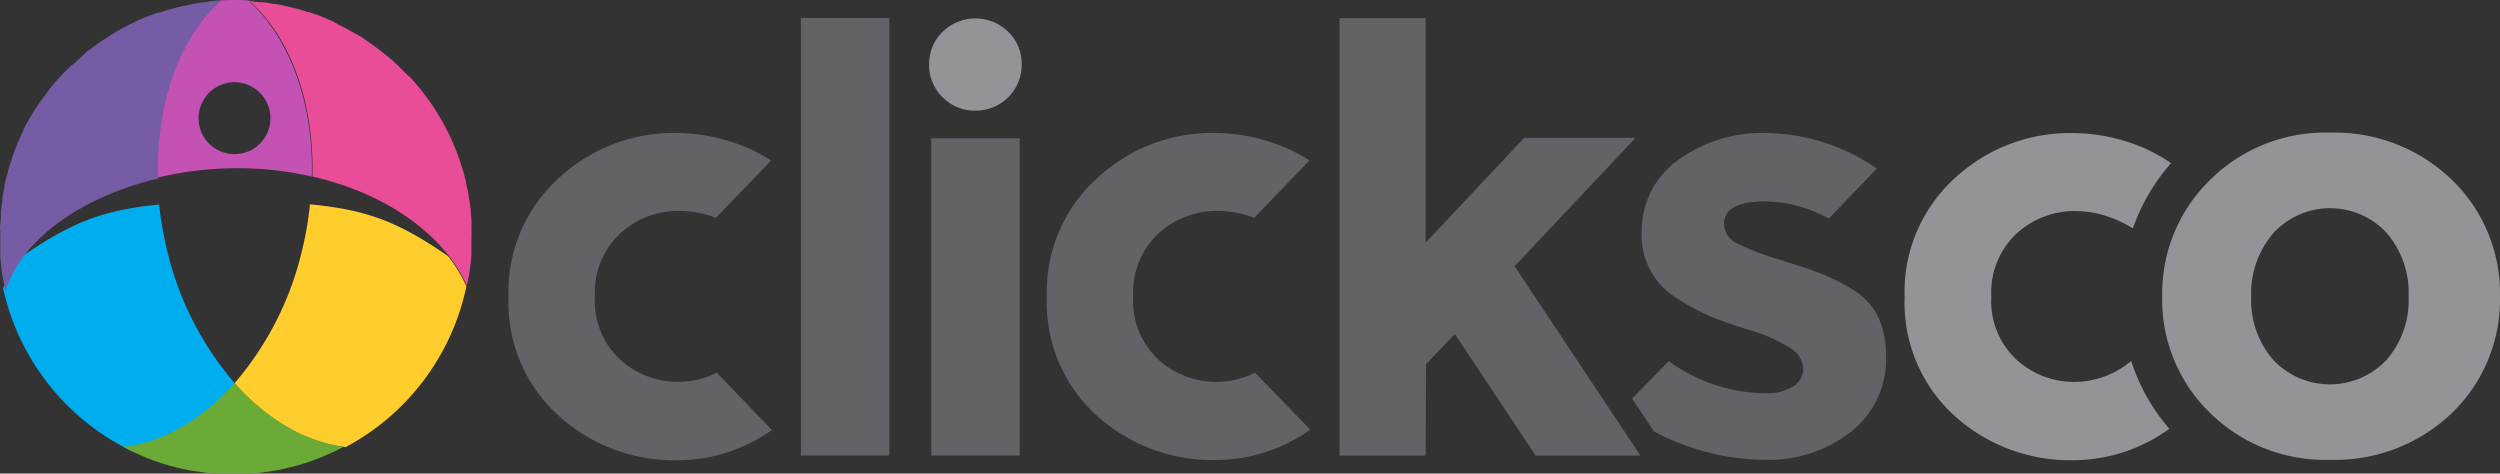
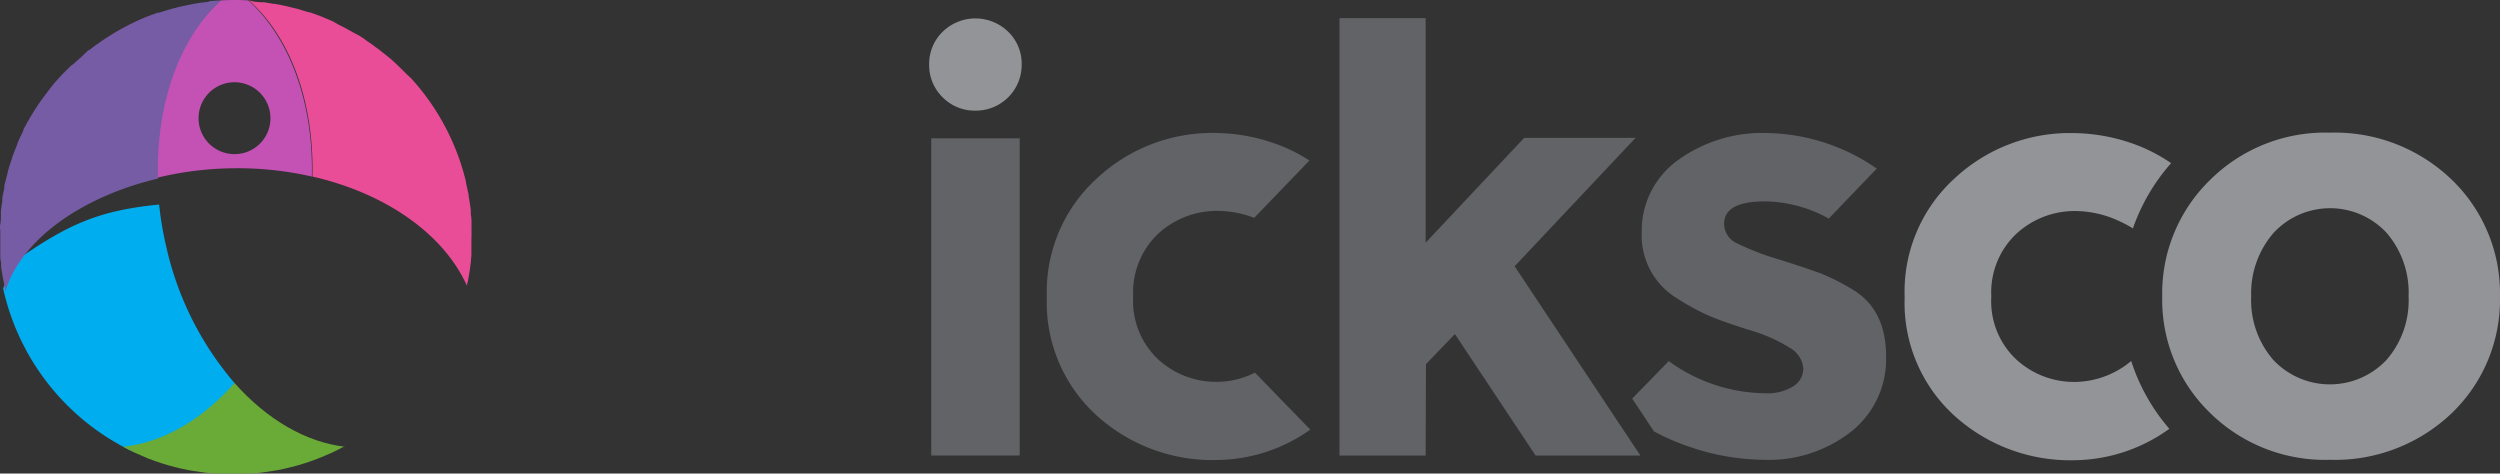
<svg xmlns="http://www.w3.org/2000/svg" xmlns:ns1="http://sodipodi.sourceforge.net/DTD/sodipodi-0.dtd" xmlns:ns2="http://www.inkscape.org/namespaces/inkscape" id="Layer_1" data-name="Layer 1" viewBox="0 0 238.57 45.188" version="1.1" ns1:docname="lll.svg" width="238.57" height="45.188" ns2:version="0.92.2 (5c3e80d, 2017-08-06)">
  <rect x="0" y="0" width="238.57" height="45.188" fill="#333333" stroke="none" />
  <ns1:namedview pagecolor="#ffffff" bordercolor="#666666" borderopacity="1" objecttolerance="10" gridtolerance="10" guidetolerance="10" ns2:pageopacity="0" ns2:pageshadow="2" ns2:window-width="1920" ns2:window-height="1017" id="namedview57" showgrid="false" fit-margin-top="0" fit-margin-left="0" fit-margin-right="0" fit-margin-bottom="0" ns2:zoom="1.0135044" ns2:cx="186.73167" ns2:cy="22.529999" ns2:window-x="-8" ns2:window-y="-8" ns2:window-maximized="1" ns2:current-layer="Layer_1" />
  <defs id="defs4">
    <style id="style2">.cls-1{fill:#626366;}.cls-2{fill:#929497;}.cls-3{fill:#0988c2;}.cls-4{fill:#fff;opacity:0.8;}.cls-5{fill:#00aeef;}.cls-6{fill:#ffce2d;}.cls-7{fill:#c452b4;}.cls-8{fill:#765ca5;}.cls-9{fill:#e94d97;}.cls-10{fill:#6aaa37;}.cls-11{fill:#3080da;}</style>
  </defs>
  <title id="title6">CDLDUBAI-01</title>
  <path class="cls-1" d="m 119.757,35.558 a 8,8 0 0 1 -3.63,0.88 8.17,8.17 0 0 1 -5.6,-2.14 7.64,7.64 0 0 1 -2.39,-6 7.72,7.72 0 0 1 2.39,-6 8.25,8.25 0 0 1 5.71,-2.17 9.81,9.81 0 0 1 3.45,0.66 l 5.27,-5.47 a 15.2,15.2 0 0 0 -2.41,-1.28 17.59,17.59 0 0 0 -6.61,-1.35 16.12,16.12 0 0 0 -11.28,4.35 14.62,14.62 0 0 0 -4.76,11.3 14.56,14.56 0 0 0 4.7,11.26 16.44,16.44 0 0 0 11.5,4.3 15.62,15.62 0 0 0 8.94,-2.9 z" id="path8" ns2:connector-curvature="0" style="fill:#626366" />
-   <path class="cls-1" d="m 84.867,43.468 h -8.44 V 1.728 h 8.44 z" id="path10" ns2:connector-curvature="0" style="fill:#626366" />
  <path class="cls-1" d="m 97.307,43.468 h -8.44 v -30.27 h 8.44 z" id="path12" ns2:connector-curvature="0" style="fill:#626366" />
  <path class="cls-2" d="m 89.947,9.278 a 4.28,4.28 0 0 1 -1.28,-3.14 4.27,4.27 0 0 1 1.28,-3.1 4.48,4.48 0 0 1 6.27,0 4.23,4.23 0 0 1 1.28,3.1 4.37,4.37 0 0 1 -4.41,4.42 4.29,4.29 0 0 1 -3.14,-1.28 z" id="path14" ns2:connector-curvature="0" style="fill:#929497" />
  <path class="cls-1" d="m 136.047,43.468 h -8.22 V 1.728 h 8.22 V 23.158 l 9.4,-10 h 10.63 l -11.54,12.25 12,18.06 h -10 l -7.7,-11.59 -2.76,2.87 z" id="path16" ns2:connector-curvature="0" style="fill:#626366" />
  <path class="cls-2" d="m 203.377,34.448 a 8.51,8.51 0 0 1 -5.37,2 8.15,8.15 0 0 1 -5.59,-2.14 7.6,7.6 0 0 1 -2.39,-6 7.68,7.68 0 0 1 2.39,-6 8.22,8.22 0 0 1 5.71,-2.17 10.09,10.09 0 0 1 4.19,1 10.19,10.19 0 0 1 1.22,0.66 18.68,18.68 0 0 1 3.65,-6.23 16.43,16.43 0 0 0 -2.79,-1.53 17.59,17.59 0 0 0 -6.64,-1.34 16.12,16.12 0 0 0 -11.25,4.34 14.61,14.61 0 0 0 -4.75,11.32 14.55,14.55 0 0 0 4.69,11.26 16.44,16.44 0 0 0 11.5,4.3 15.72,15.72 0 0 0 9.07,-3 18.5,18.5 0 0 1 -3.64,-6.47 z" id="path18" ns2:connector-curvature="0" style="fill:#929497" />
  <path class="cls-1" d="m 176.837,27.658 a 21.27,21.27 0 0 0 -2.9,-1.49 q -1.22,-0.48 -4.08,-1.38 a 25.29,25.29 0 0 1 -4.1,-1.57 2.06,2.06 0 0 1 -1.23,-1.86 c 0,-1.42 1.3,-2.14 3.9,-2.14 a 12.84,12.84 0 0 1 6.09,1.64 l 4.58,-4.77 a 18.88,18.88 0 0 0 -10.34,-3.39 13.72,13.72 0 0 0 -8.71,2.64 8.29,8.29 0 0 0 -3.38,6.84 7,7 0 0 0 3.43,6.33 22.14,22.14 0 0 0 3,1.63 c 0.87,0.37 2.15,0.82 3.82,1.35 a 14.75,14.75 0 0 1 3.84,1.68 2.5,2.5 0 0 1 1.33,2 2,2 0 0 1 -1,1.72 4.58,4.58 0 0 1 -2.59,0.64 15.89,15.89 0 0 1 -9.25,-3.07 l -3.49,3.58 2.08,3.13 a 21.6,21.6 0 0 0 3.48,1.5 22.26,22.26 0 0 0 7,1.21 12.75,12.75 0 0 0 8.35,-2.7 8.82,8.82 0 0 0 3.32,-7.14 c 0,-3 -1.05,-5.1 -3.15,-6.38 z" id="path20" ns2:connector-curvature="0" style="fill:#626366" />
  <path class="cls-2" d="m 238.567,28.298 a 15,15 0 0 1 -4.56,11.09 16.13,16.13 0 0 1 -11.67,4.49 15.64,15.64 0 0 1 -11.45,-4.49 15,15 0 0 1 -4.55,-11.09 15.08,15.08 0 0 1 4.55,-11.11 15.59,15.59 0 0 1 11.45,-4.53 16.08,16.08 0 0 1 11.67,4.53 15.05,15.05 0 0 1 4.56,11.11 z m -23.74,0 a 8.69,8.69 0 0 0 2.11,6.05 7.42,7.42 0 0 0 10.8,0 8.65,8.65 0 0 0 2.11,-6.05 8.75,8.75 0 0 0 -2.09,-6.07 7.36,7.36 0 0 0 -10.8,0 8.8,8.8 0 0 0 -2.13,6.07 z" id="path22" ns2:connector-curvature="0" style="fill:#929497" />
-   <path class="cls-1" d="m 68.407,35.558 a 8,8 0 0 1 -3.65,0.88 8.15,8.15 0 0 1 -5.6,-2.14 7.64,7.64 0 0 1 -2.39,-6 7.72,7.72 0 0 1 2.39,-6 8.22,8.22 0 0 1 5.71,-2.17 9.9,9.9 0 0 1 3.45,0.66 l 5.27,-5.47 a 15.74,15.74 0 0 0 -2.42,-1.28 17.56,17.56 0 0 0 -6.61,-1.35 16.12,16.12 0 0 0 -11.28,4.35 14.61,14.61 0 0 0 -4.75,11.3 14.53,14.53 0 0 0 4.7,11.26 16.43,16.43 0 0 0 11.53,4.32 15.57,15.57 0 0 0 8.9,-2.88 z" id="path24" ns2:connector-curvature="0" style="fill:#626366" />
-   <polygon class="cls-3" points="3.05,26.23 3.04,26.24 3.05,26.24 " id="polygon26" style="fill:#0988c2" transform="translate(-0.243,0.038)" />
-   <polygon class="cls-4" points="3.05,26.23 3.04,26.24 3.05,26.24 " id="polygon28" style="opacity:0.8;fill:#ffffff" transform="translate(-0.243,0.038)" />
  <path class="cls-5" d="m 15.187,19.518 c -5.6,0.55 -8.51,1.81 -13.16,5 a 13.84,13.84 0 0 0 -1.73,3 22.66,22.66 0 0 0 12.62,15.69 c -0.39,-0.18 6.65,-2.08 9.46,-6.66 a 30,30 0 0 1 -6.51,-13 31,31 0 0 1 -0.68,-4.03 z" id="path30" ns2:connector-curvature="0" style="fill:#00aeef" />
-   <path class="cls-6" d="m 29.577,19.498 a 31,31 0 0 1 -0.68,4.08 29.94,29.94 0 0 1 -6.52,13 c 3.08,3.46 6.8,5.67 10.6,6.09 a 22.63,22.63 0 0 0 11.53,-15.34 13.72,13.72 0 0 0 -1.75,-2.89 c -4.62,-3.17 -7.53,-4.4 -13.18,-4.94 z" id="path32" ns2:connector-curvature="0" style="fill:#ffce2d" />
  <path class="cls-7" d="m 23.697,0.038 a 23.07,23.07 0 0 0 -2.63,0 c -4,3.56 -6.25,9.83 -6.06,16.92 a 32.31,32.31 0 0 1 7.15,-0.9 31.71,31.71 0 0 1 7.6,0.79 c 0.17,-7 -2.1,-13.23 -6.06,-16.81 z m -1.38,14.67 a 3.43,3.43 0 1 1 3.49,-3.36 3.42,3.42 0 0 1 -3.49,3.36 z" id="path34" ns2:connector-curvature="0" style="fill:#c452b4" />
  <path class="cls-8" d="m 21.107,0.038 h -0.15 l -0.84,0.06 -0.36,0.09 -0.72,0.09 -0.45,0.07 -0.53,0.11 -0.6,0.12 -0.41,0.09 -0.74,0.2 -0.25,0.07 -0.87,0.27 h -0.12 q -0.48,0.17 -1,0.36 v 0 a 23,23 0 0 0 -4.74,2.61 v 0 c -0.28,0.19 -0.55,0.4 -0.82,0.61 h -0.07 l -0.68,0.65 -0.13,0.11 -0.61,0.55 -0.26,0.19 -0.5,0.5 -0.26,0.25 -0.41,0.45 c -0.11,0.12 -0.22,0.23 -0.32,0.35 l -0.33,0.4 -0.61,0.8 -0.37,0.5 c -0.08,0.11 -0.14,0.21 -0.22,0.31 l -0.4,0.6 -0.15,0.25 c -0.14,0.23 -0.29,0.46 -0.42,0.7 0,0.05 -0.06,0.11 -0.1,0.16 -0.15,0.28 -0.3,0.55 -0.44,0.83 v 0.08 c -0.21,0.41 -0.4,0.83 -0.58,1.25 v 0.06 c -0.17,0.41 -0.33,0.82 -0.49,1.24 a 0.19,0.19 0 0 1 0,0.07 c -0.15,0.42 -0.28,0.84 -0.41,1.27 a 0.29,0.29 0 0 0 0,0.09 c -0.12,0.42 -0.23,0.84 -0.33,1.27 0,0 0,0 0,0.06 v 0.14 c -0.07,0.34 -0.14,0.68 -0.2,1 a 2.7,2.7 0 0 1 0,0.28 c -0.05,0.32 -0.09,0.63 -0.13,0.95 0,0.15 0,0.29 0,0.44 0,0.15 0,0.54 -0.06,0.81 -0.06,0.27 0,0.47 0,0.71 0,0.24 0,0.35 0,0.53 v 0 c 0,0.14 0,0.27 0,0.4 0,0.13 0,0.54 0,0.8 0,0.26 0,0.24 0,0.36 0,0.29 0,0.58 0.08,0.86 a 2,2 0 0 0 0,0.24 c 0,0.33 0.08,0.66 0.13,1 0,0 0.3,1.55 0.31,1.54 l 0.06,-0.32 c 1.64,-4.89 7.48,-8.83 14.47,-10.48 -0.19,-7.13 2.04,-13.4 6.03,-17 z" id="path36" ns2:connector-curvature="0" style="fill:#765ca5" />
  <path class="cls-9" d="m 44.997,22.508 c 0,-0.32 0,-0.64 0,-0.95 0,-0.06 0,-0.11 0,-0.17 0,-0.31 0,-0.62 -0.07,-0.92 0,-0.11 0,-0.22 0,-0.33 0,-0.11 -0.05,-0.49 -0.09,-0.73 -0.04,-0.24 -0.06,-0.41 -0.1,-0.61 -0.04,-0.2 0,-0.29 -0.07,-0.43 -0.06,-0.32 -0.13,-0.63 -0.2,-0.94 a 0.29,0.29 0 0 1 0,-0.09 22.5,22.5 0 0 0 -4.9,-9.49 l -0.35,-0.39 -0.46,-0.42 c -0.2,-0.21 -0.4,-0.41 -0.61,-0.61 l -0.12,-0.12 c -0.23,-0.22 -0.46,-0.44 -0.7,-0.65 l -0.07,-0.06 -0.7,-0.56 -0.08,-0.06 c -0.23,-0.19 -0.48,-0.37 -0.72,-0.55 l -0.13,-0.1 -0.68,-0.47 -0.19,-0.15 q -0.31,-0.21 -0.63,-0.39 l -0.37,-0.19 -0.55,-0.31 -0.44,-0.24 -0.45,-0.22 -0.56,-0.32 -0.34,-0.15 -0.74,-0.31 -0.23,-0.09 -0.89,-0.32 h -0.12 c -0.33,-0.11 -0.68,-0.21 -1,-0.31 v 0 l -1.15,-0.28 v 0 c -0.36,-0.08 -0.71,-0.15 -1.07,-0.21 h -0.1 l -0.89,-0.15 h -0.3 l -0.6,-0.05 -0.57,-0.13 v 0 c 4,3.54 6.23,9.77 6.06,16.81 7,1.6 12.54,5.49 14.75,10.44 v 0 c 0,-0.13 0,-0.25 0.07,-0.37 v 0 c 0.12,-0.63 0.22,-1.26 0.29,-1.89 v 0 l 0.06,-0.7 c 0,-0.16 0,-0.33 0,-0.5 0,-0.17 0,-0.21 0,-0.32 0,-0.28 0,-0.57 0,-0.86 0.02,-0.02 0.01,-0.08 0.01,-0.14 z" id="path38" ns2:connector-curvature="0" style="fill:#e94d97" />
  <path class="cls-10" d="m 32.977,42.638 v 0 c -3.8,-0.42 -7.52,-2.63 -10.6,-6.09 -3.07,3.49 -6.8,5.67 -10.62,6.09 q 0.56,0.3 1.14,0.57 l 0.15,0.07 1,0.44 0.18,0.07 c 0.39,0.15 0.79,0.29 1.19,0.42 v 0 c 0.43,0.14 0.86,0.26 1.3,0.37 v 0 q 0.58,0.15 1.2,0.27 l 0.34,0.06 0.93,0.14 0.42,0.06 0.93,0.08 h 0.39 c 0.43,0 0.87,0 1.31,0 0.44,0 0.88,0 1.32,0 h 0.39 l 0.93,-0.08 0.42,-0.06 0.92,-0.14 0.35,-0.06 c 0.4,-0.08 0.81,-0.17 1.2,-0.27 v 0 c 0.44,-0.11 0.88,-0.23 1.31,-0.37 v 0 c 0.4,-0.13 0.8,-0.27 1.19,-0.42 l 0.17,-0.07 c 0.36,-0.14 0.71,-0.29 1.05,-0.44 l 0.16,-0.07 c 0.38,-0.18 0.77,-0.37 1.14,-0.57 z" id="path40" ns2:connector-curvature="0" style="fill:#6aaa37" />
</svg>